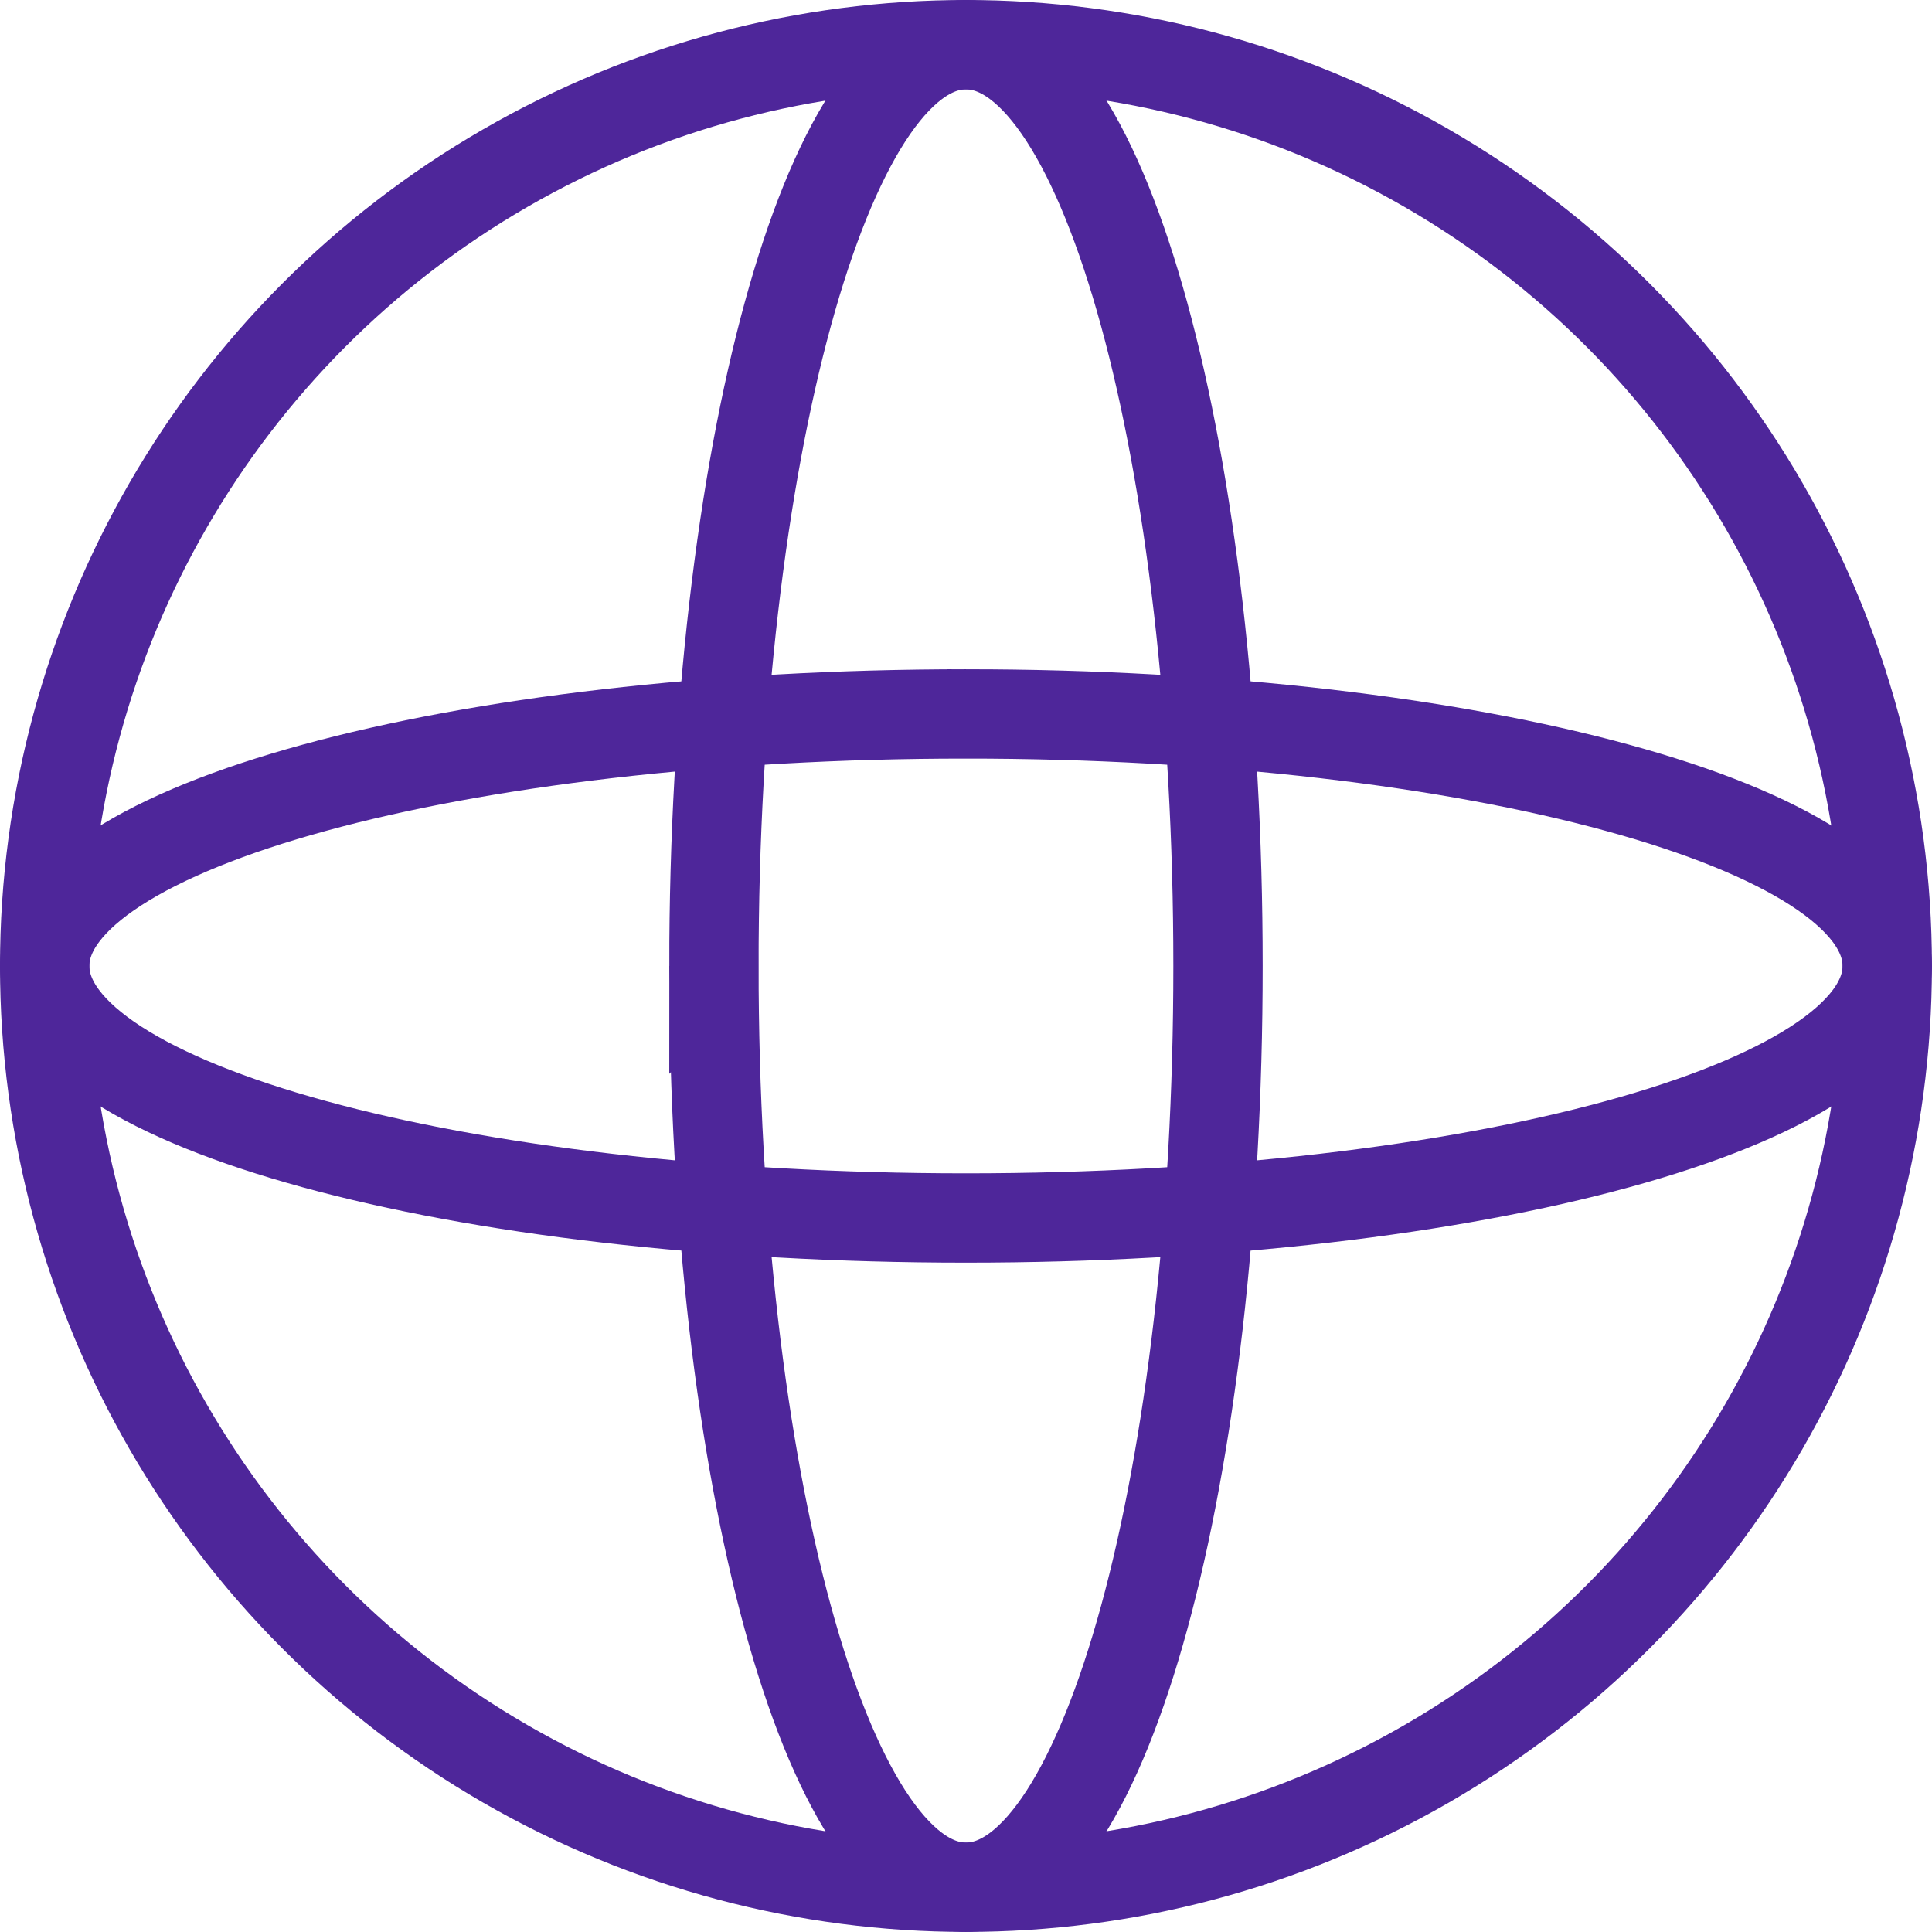
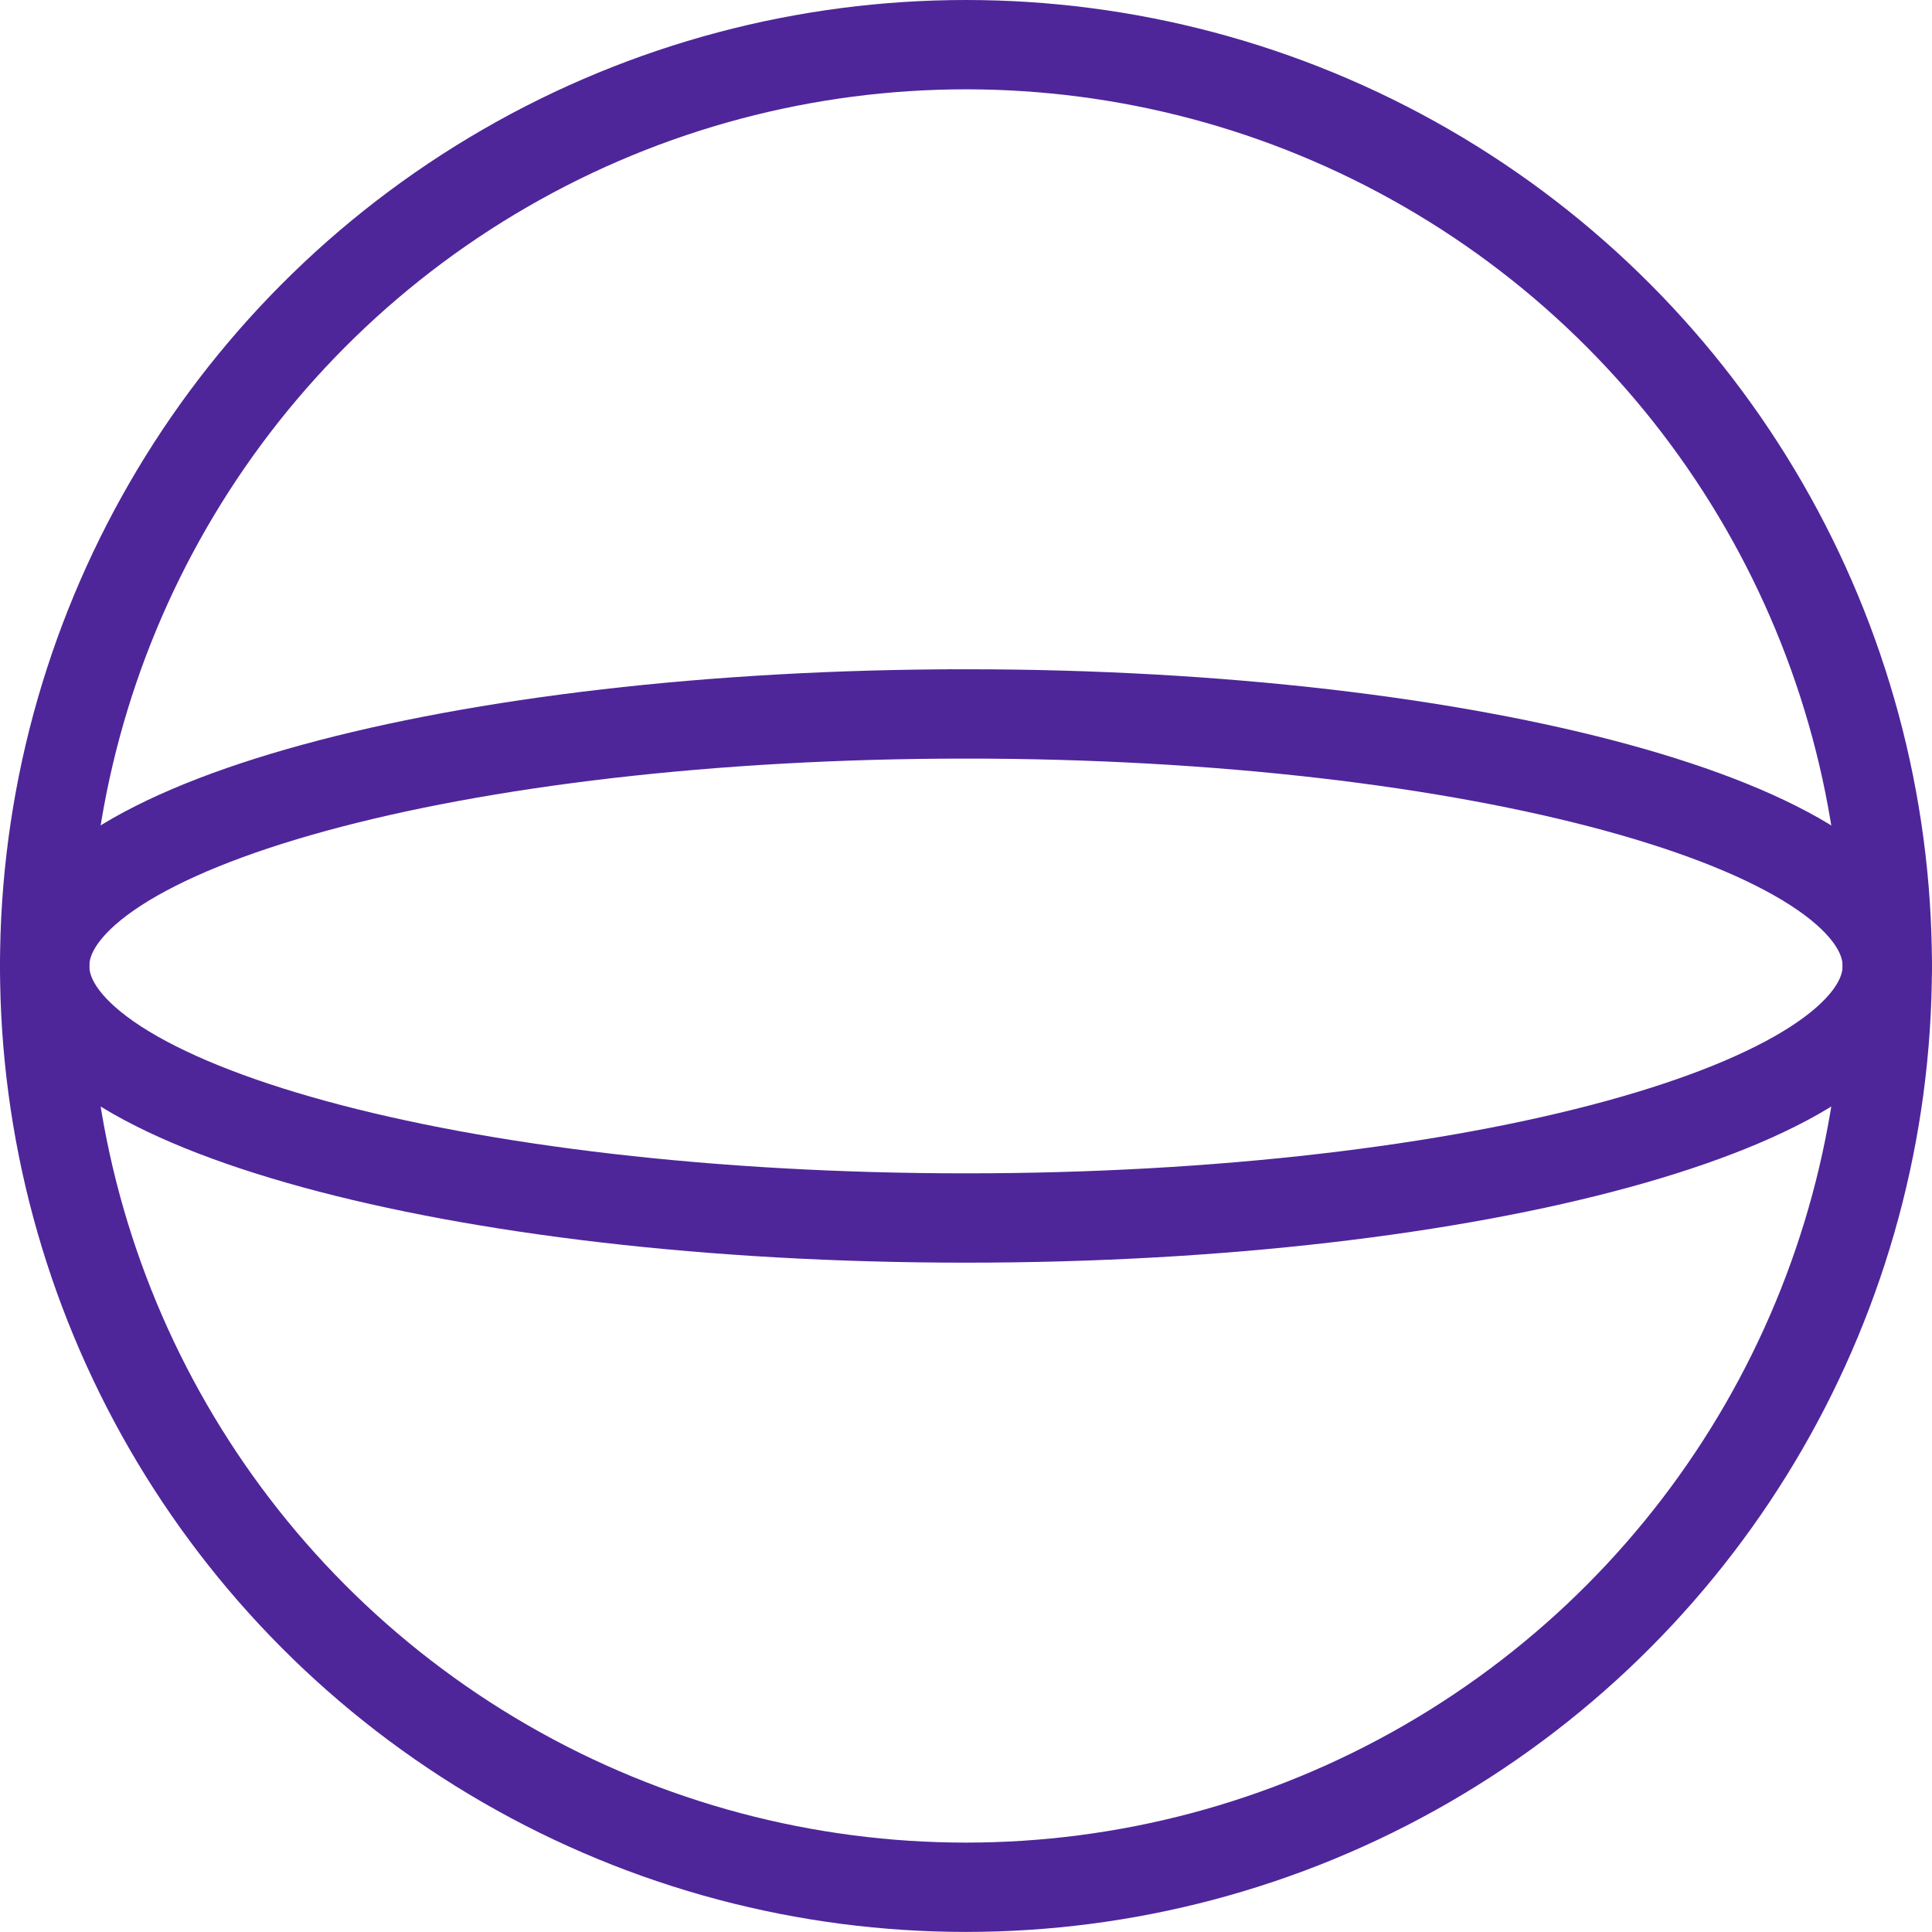
<svg xmlns="http://www.w3.org/2000/svg" width="28.117" height="28.117" viewBox="0 0 28.117 28.117">
  <g data-name="Grupo 11838">
    <g data-name="Grupo 8093" transform="translate(.65 .65)">
      <circle data-name="Elipse 508" cx="13.408" cy="13.408" style="fill:none;stroke:#4e269a;stroke-miterlimit:10;stroke-width:1.3px" r="13.408" />
-       <path data-name="Trazado 9325" d="M11.441 13.908C11.441 6.5 13.083.5 15.109.5s3.668 6 3.668 13.408-1.642 13.408-3.668 13.408-3.668-6.003-3.668-13.408z" transform="translate(-1.701 -.5)" style="fill:none;stroke:#4e269a;stroke-miterlimit:10;stroke-width:1.3px" />
      <path data-name="Trazado 9326" d="M13.908 11.441c7.4 0 13.408 1.642 13.408 3.668s-6 3.668-13.408 3.668S.5 17.135.5 15.109s6-3.668 13.408-3.668z" transform="translate(-.5 -1.701)" style="fill:none;stroke:#4e269a;stroke-miterlimit:10;stroke-width:1.3px" />
    </g>
  </g>
</svg>